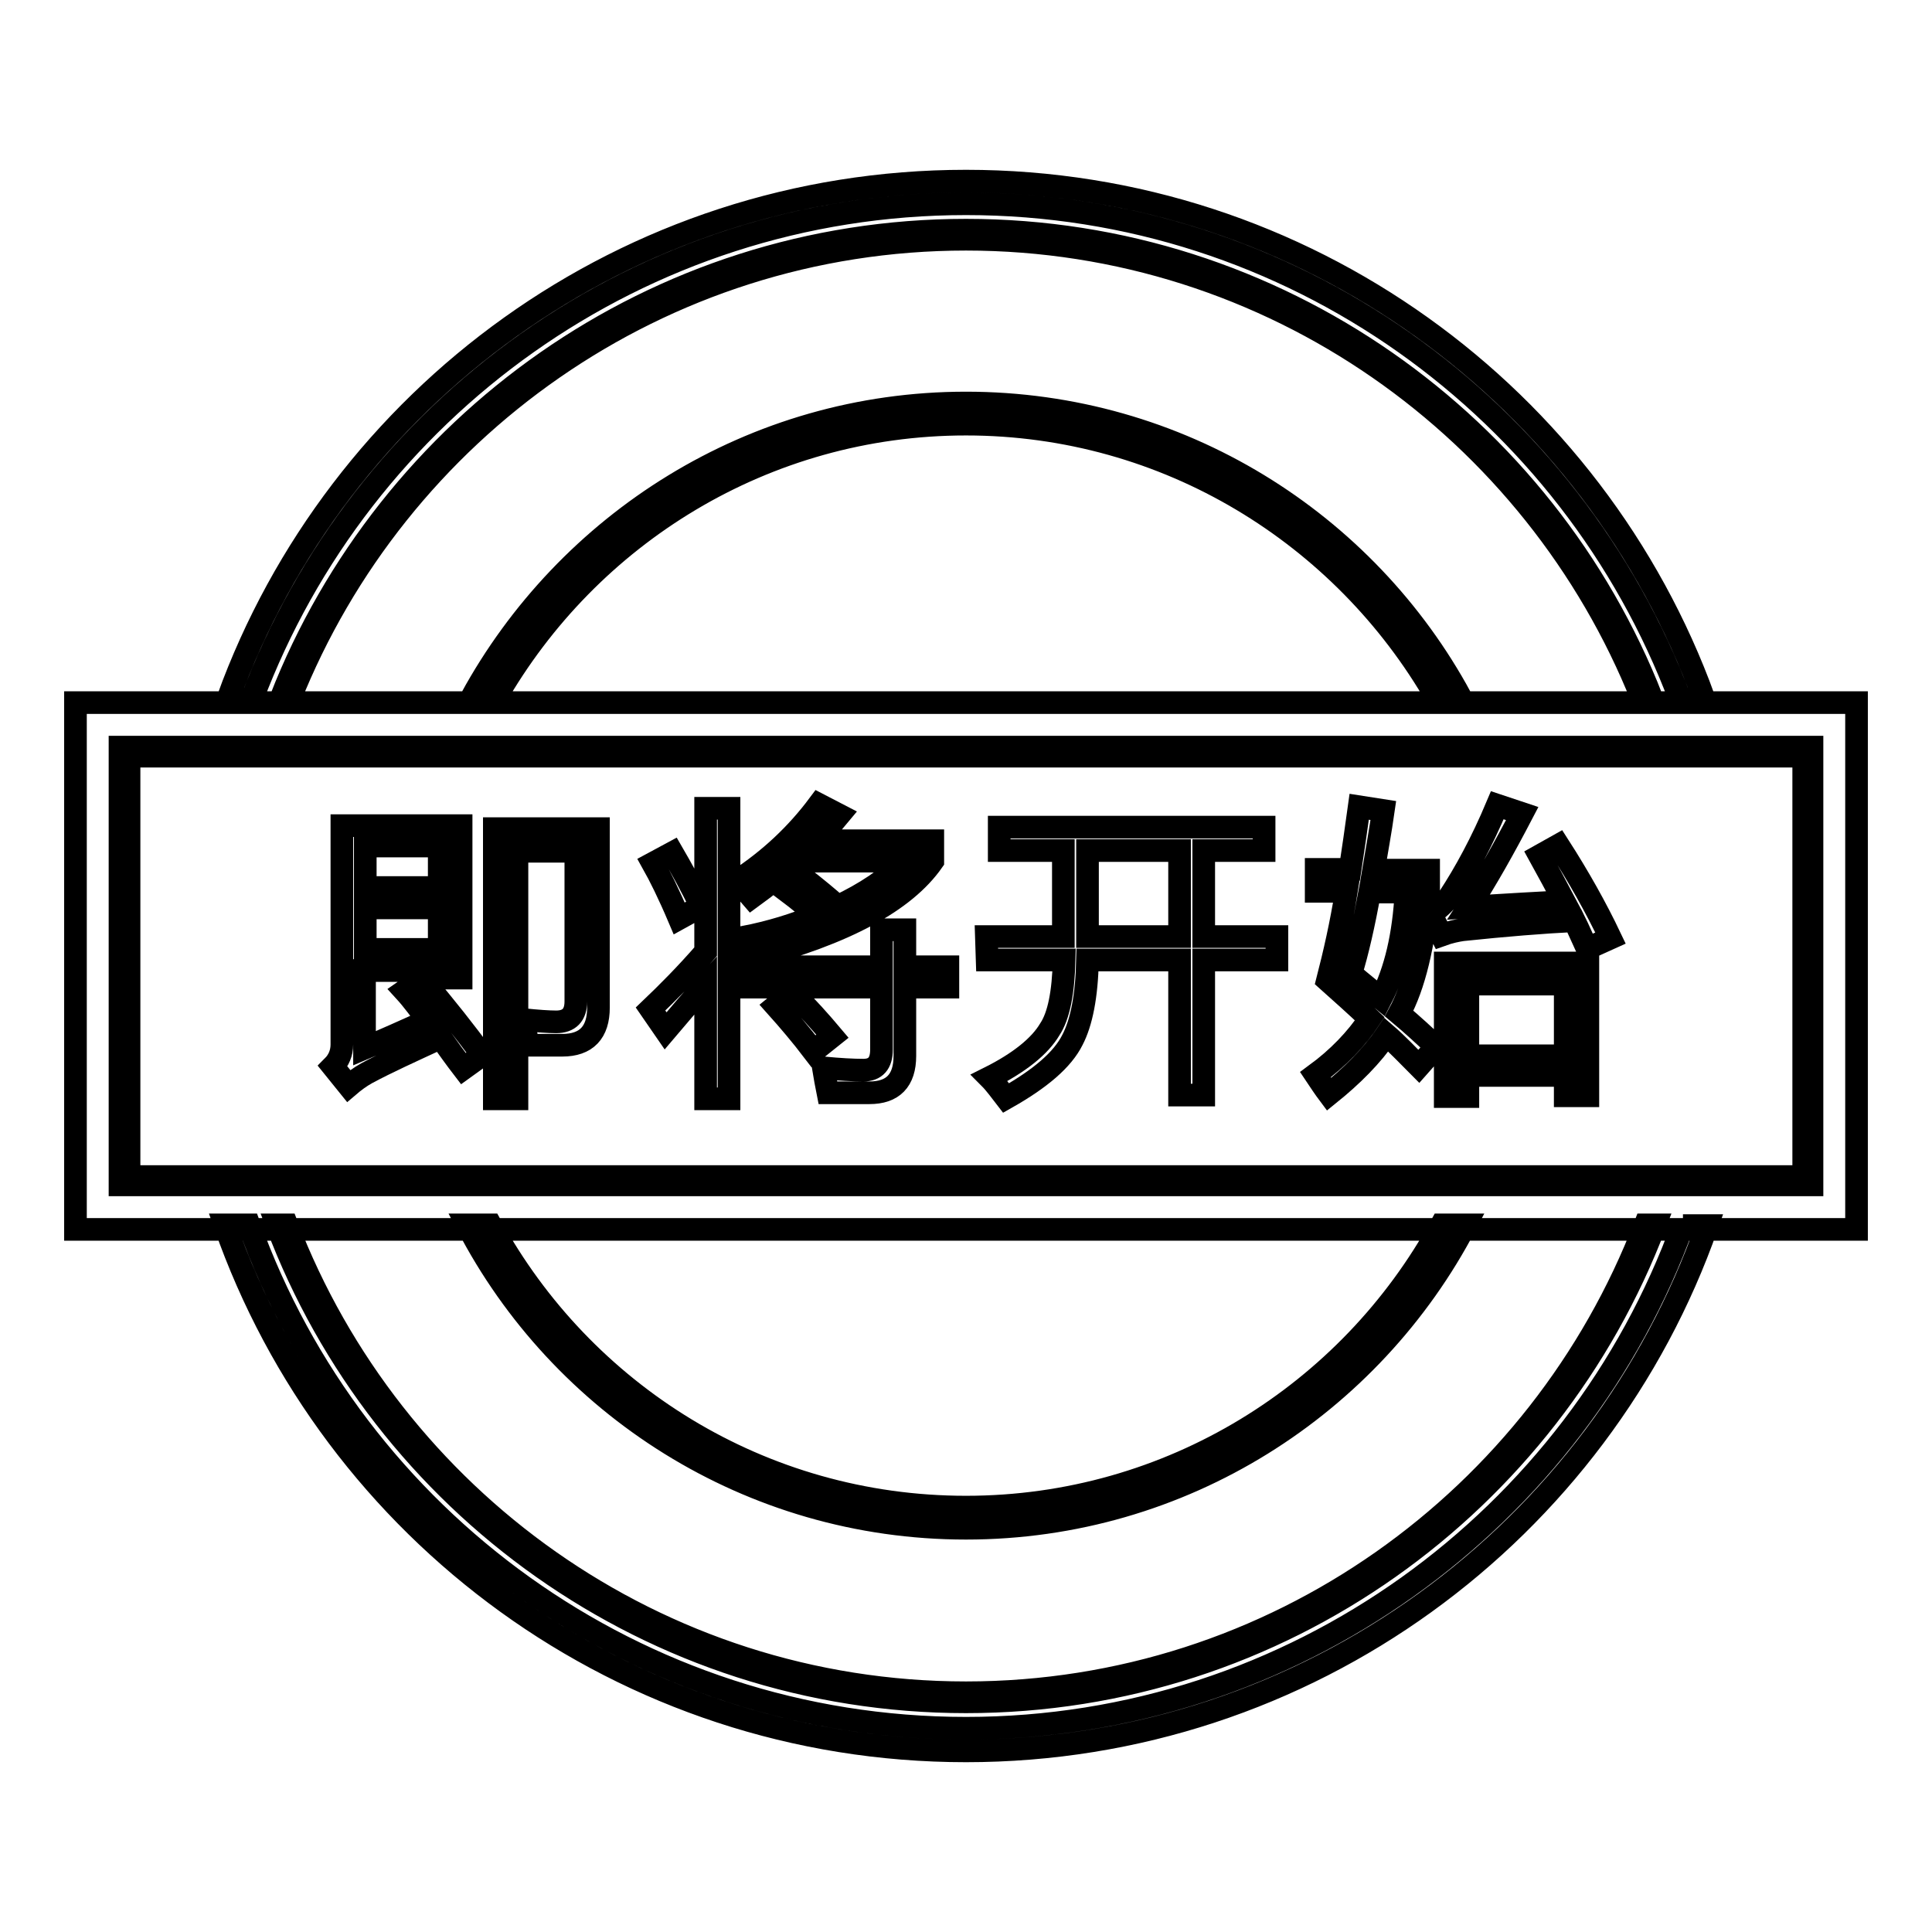
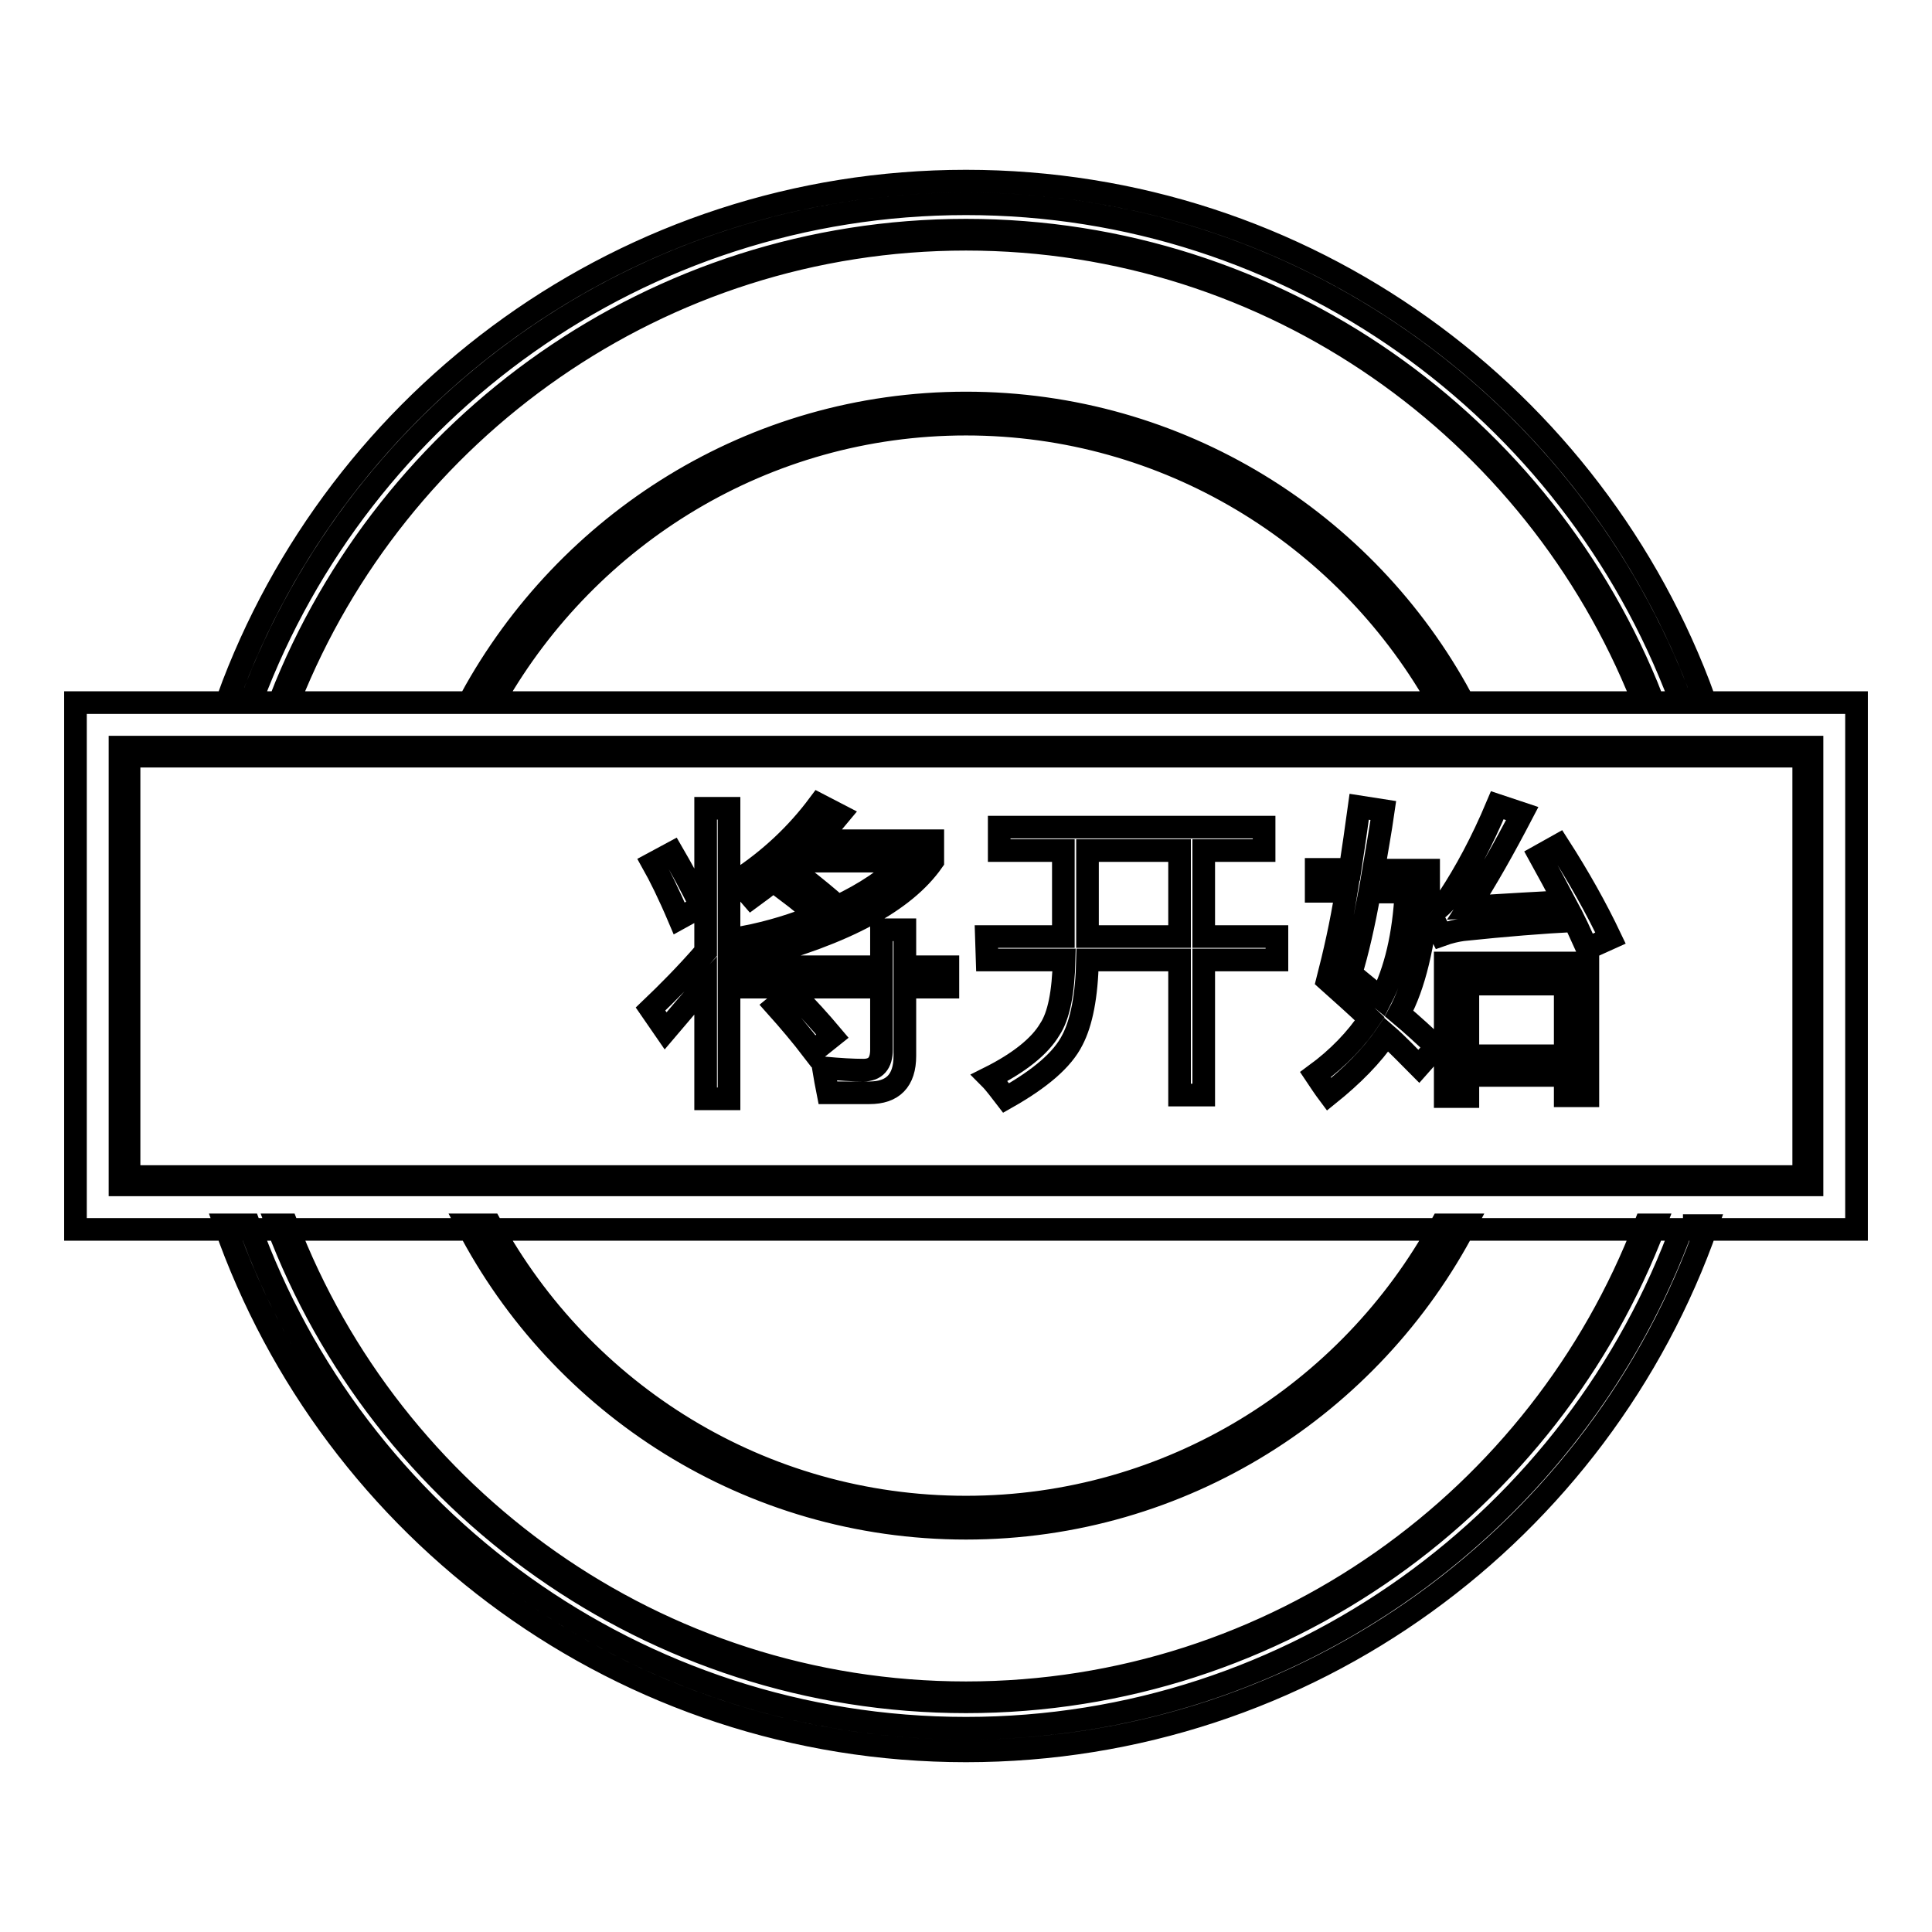
<svg xmlns="http://www.w3.org/2000/svg" version="1.1" x="0px" y="0px" viewBox="0 0 256 256" enable-background="new 0 0 256 256" xml:space="preserve">
  <g>
    <g>
      <path stroke-width="3" fill-opacity="0" stroke="#000000" d="M10,93.1v69.8h236V93.1H10L10,93.1L10,93.1z M240.1,157H15.9V99h224.2L240.1,157L240.1,157L240.1,157z M65.6,92.6C78,70.9,101.3,56.2,128,56.2c26.7,0,50,14.7,62.4,36.3h3.2c-12.6-23.3-37.3-39.1-65.6-39.1S75.1,69.3,62.4,92.6H65.6L65.6,92.6L65.6,92.6z M191,162.3c-12.2,22.3-35.9,37.4-63,37.4c-27.2,0-50.8-15.1-63-37.4h-3.1c12.4,23.9,37.4,40.2,66.1,40.2c28.7,0,53.7-16.3,66.2-40.2H191L191,162.3L191,162.3z M38.4,92.6c14.2-35.6,49-60.9,89.6-60.9s75.4,25.3,89.6,60.9h1.3c-14.2-36.3-49.6-62.1-90.9-62.1c-41.3,0-76.6,25.8-90.8,62.1H38.4L38.4,92.6L38.4,92.6z M218,162.3c-13.9,36.2-49,62-90,62s-76.1-25.8-90-62h-1.3c13.9,36.9,49.6,63.2,91.3,63.2c41.7,0,77.3-26.3,91.3-63.2H218L218,162.3L218,162.3z M223,162.3L223,162.3c-14.1,38.9-51.4,66.7-95,66.7c-43.7,0-81-27.8-95-66.7l0,0h-3.2l0,0C44,202.9,82.6,232,128,232c45.4,0,84-29.1,98.2-69.6H223L223,162.3L223,162.3z M30.2,92.6h3.2C47.8,54.3,84.7,27,128,27c43.3,0,80.2,27.3,94.6,65.6l0,0h3.2C211.3,52.6,173,24,128,24S44.7,52.6,30.2,92.6L30.2,92.6L30.2,92.6L30.2,92.6z M17.1,100.2v55.7h221.9v-55.7H17.1L17.1,100.2L17.1,100.2z" />
-       <path stroke-width="3" fill-opacity="0" stroke="#000000" d="M55.9,129.7c3.2,3.8,5.9,7.2,8,10.1l-2.5,1.8c-1-1.3-2-2.7-3-4.1c-3.9,1.8-7.2,3.3-9.8,4.7c-0.9,0.5-1.7,1.1-2.4,1.7l-2.1-2.6c0.8-0.8,1.2-1.8,1.2-2.9v-29h15.8v20.2h-3v-1h-9.8v10.3c2.6-1.1,5.3-2.3,8.4-3.7c-1-1.3-2-2.7-3.1-3.9L55.9,129.7z M58.2,112.1h-9.8v5.5h9.8V112.1z M58.2,125.8v-5.5h-9.8v5.5H58.2z M65.5,109.8h13.8v23.7c0,3.3-1.6,5-4.8,5c-1.2,0-2.7,0-4.6,0c-0.1-1.1-0.3-2.3-0.6-3.4c2,0.2,3.4,0.3,4.4,0.3c1.7,0,2.6-0.9,2.6-2.7v-19.9h-7.8v32.8h-3V109.8z" />
      <path stroke-width="3" fill-opacity="0" stroke="#000000" d="M93.5,107.1h3.1v38.5h-3.1v-15.1c-1.8,1.9-3.5,4-5.3,6.1l-2-2.9c2.2-2.1,4.7-4.6,7.3-7.6L93.5,107.1L93.5,107.1z M86.5,114.4l2.6-1.4c1.1,1.9,2.4,4.2,3.8,7.1l-2.9,1.6C88.6,118.4,87.4,116,86.5,114.4z M97.7,116.7c4.3-2.8,7.9-6.2,10.8-10.1l2.7,1.4c-1,1.2-2,2.4-3.1,3.4h15.5v2.7c-3.7,5.3-11.6,9.6-23.8,12.8c-0.4-0.9-0.8-1.8-1.3-2.7c3.6-0.7,6.8-1.7,9.7-2.9c-1-0.9-2.3-2-3.9-3.2l2-1.9c1.9,1.5,3.5,2.8,4.7,3.9c3.6-1.7,6.6-3.7,8.9-6h-14.4c-1.7,1.6-3.7,3.2-5.9,4.8C99,118.2,98.4,117.5,97.7,116.7z M98.4,128.1h18.4v-4.9h3.1v4.9h5.7v2.7h-5.7v9.1c0,3.3-1.6,4.9-4.7,4.9c-1.3,0-3.1,0-5.5,0c-0.2-1-0.4-2.1-0.6-3.3c2.2,0.2,3.9,0.3,5.3,0.3c1.6,0,2.4-0.9,2.4-2.7v-8.3H98.4V128.1L98.4,128.1z M102.8,133.3l2.2-1.8c2,2,3.7,3.9,5.3,5.8l-2.5,2C106.2,137.2,104.5,135.2,102.8,133.3z" />
      <path stroke-width="3" fill-opacity="0" stroke="#000000" d="M130.7,124.1h10.2v-11.4h-8.5v-3.1h35.1v3.1h-8v11.4h9.7v3.1h-9.7v17.9h-3.2v-17.9h-12.2c-0.1,4.8-0.8,8.3-2,10.6c-1.3,2.6-4.2,5.1-8.8,7.7c-0.7-0.9-1.4-1.9-2.2-2.7c4-2,6.7-4.2,8-6.4c1.2-1.8,1.8-4.9,1.9-9.2h-10.2L130.7,124.1L130.7,124.1z M144.1,124.1h12.2v-11.4h-12.2V124.1z" />
      <path stroke-width="3" fill-opacity="0" stroke="#000000" d="M190.3,138.7l-2.3,2.6c-1.4-1.4-2.8-2.9-4.3-4.2c-1.9,2.8-4.5,5.4-7.6,7.9c-0.6-0.8-1.2-1.7-1.8-2.6c3-2.2,5.4-4.7,7.2-7.4c-1.9-1.8-3.7-3.4-5.6-5.1c0.9-3.5,1.8-7.4,2.5-11.8h-4v-2.9h4.5c0.4-2.6,0.8-5.4,1.2-8.3l3.2,0.5c-0.4,2.8-0.9,5.5-1.3,7.9h7.3v2.9c-0.6,7-1.9,12.4-3.9,16.1C187.2,135.8,188.8,137.3,190.3,138.7z M186.3,118.2h-4.8c-0.8,4.3-1.6,7.9-2.5,10.8c1.4,1.2,2.8,2.3,4,3.3C184.9,128.6,186,123.9,186.3,118.2z M206.5,112c2.7,4.2,5,8.3,6.9,12.3l-3.1,1.4c-0.6-1.3-1.1-2.5-1.7-3.7c-4.1,0.2-9.1,0.6-14.8,1.2c-0.7,0.1-1.7,0.3-2.8,0.7l-1.4-2.8c0.9-0.6,1.7-1.3,2.4-2.2c2.1-3.2,4.3-7.2,6.4-12.2l3.3,1.1c-2.4,4.6-4.7,8.7-7.1,12.4c5.2-0.3,9.5-0.6,12.7-0.7c-1.1-2.1-2.2-4.1-3.3-6.1L206.5,112z M191.5,127.6h18.9v17.6h-3v-2.7h-12.9v2.8h-3L191.5,127.6L191.5,127.6z M207.4,130.4h-12.9v9.5h12.9V130.4z" />
    </g>
  </g>
</svg>